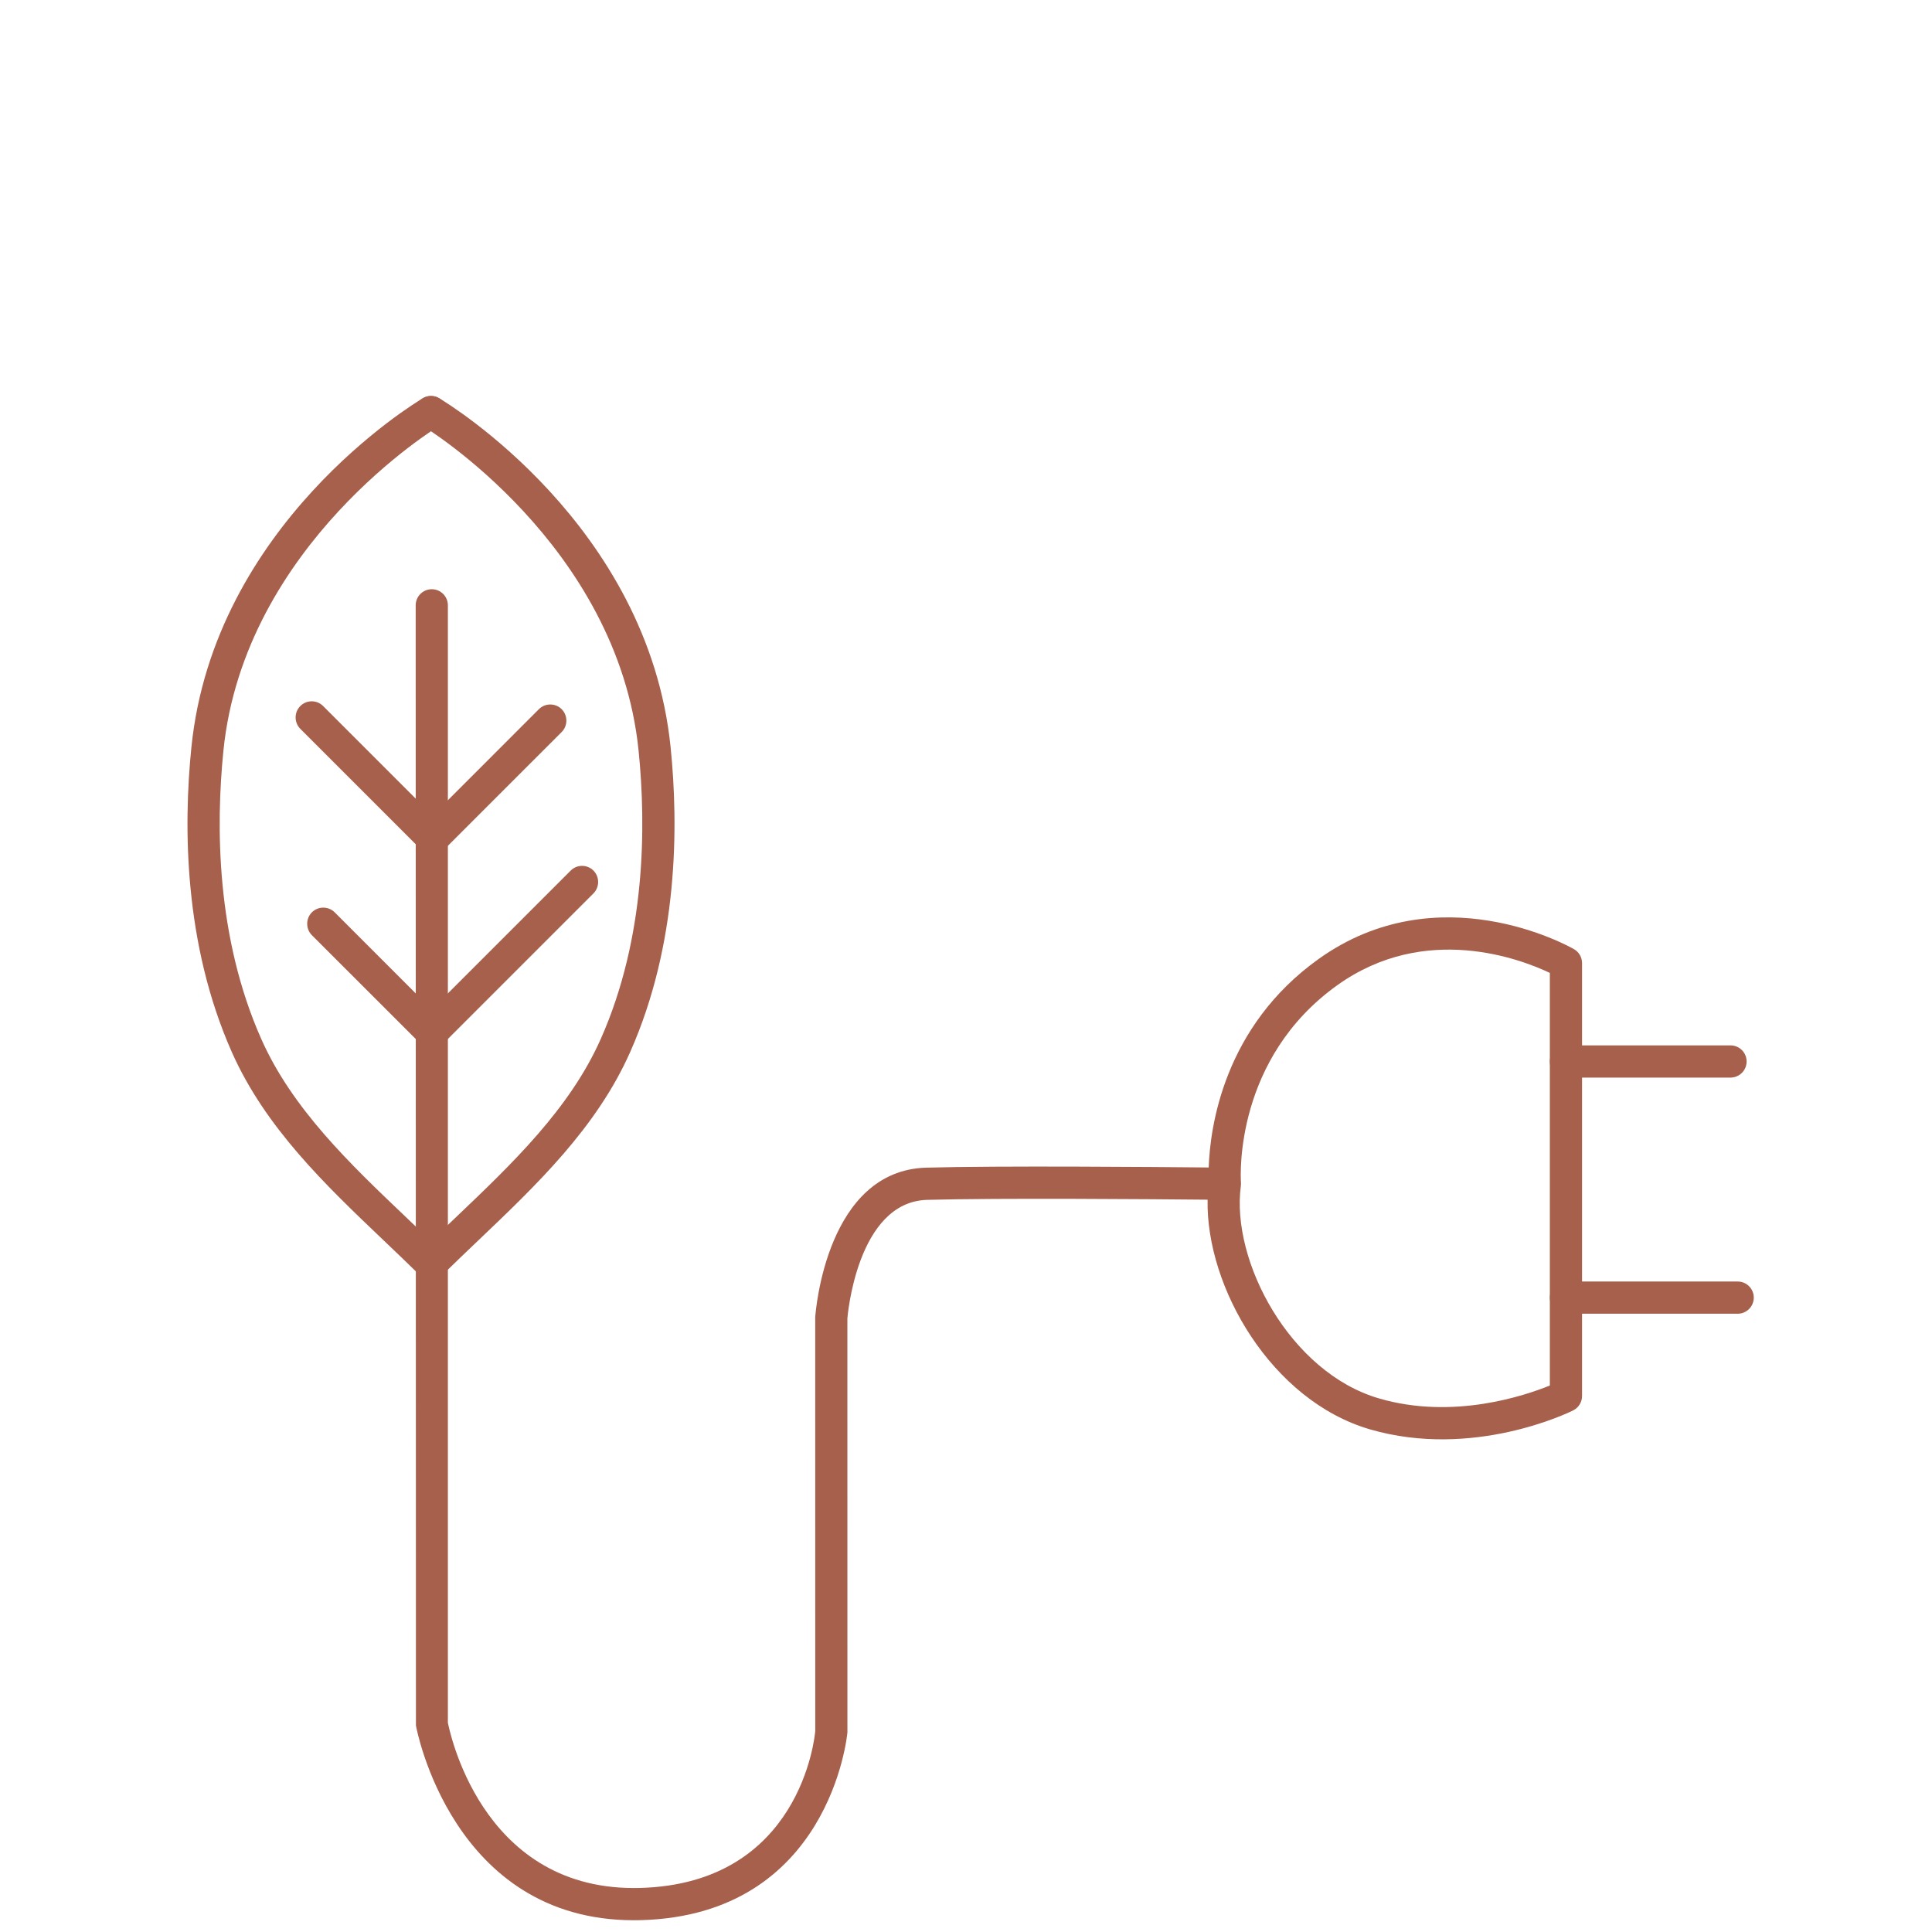
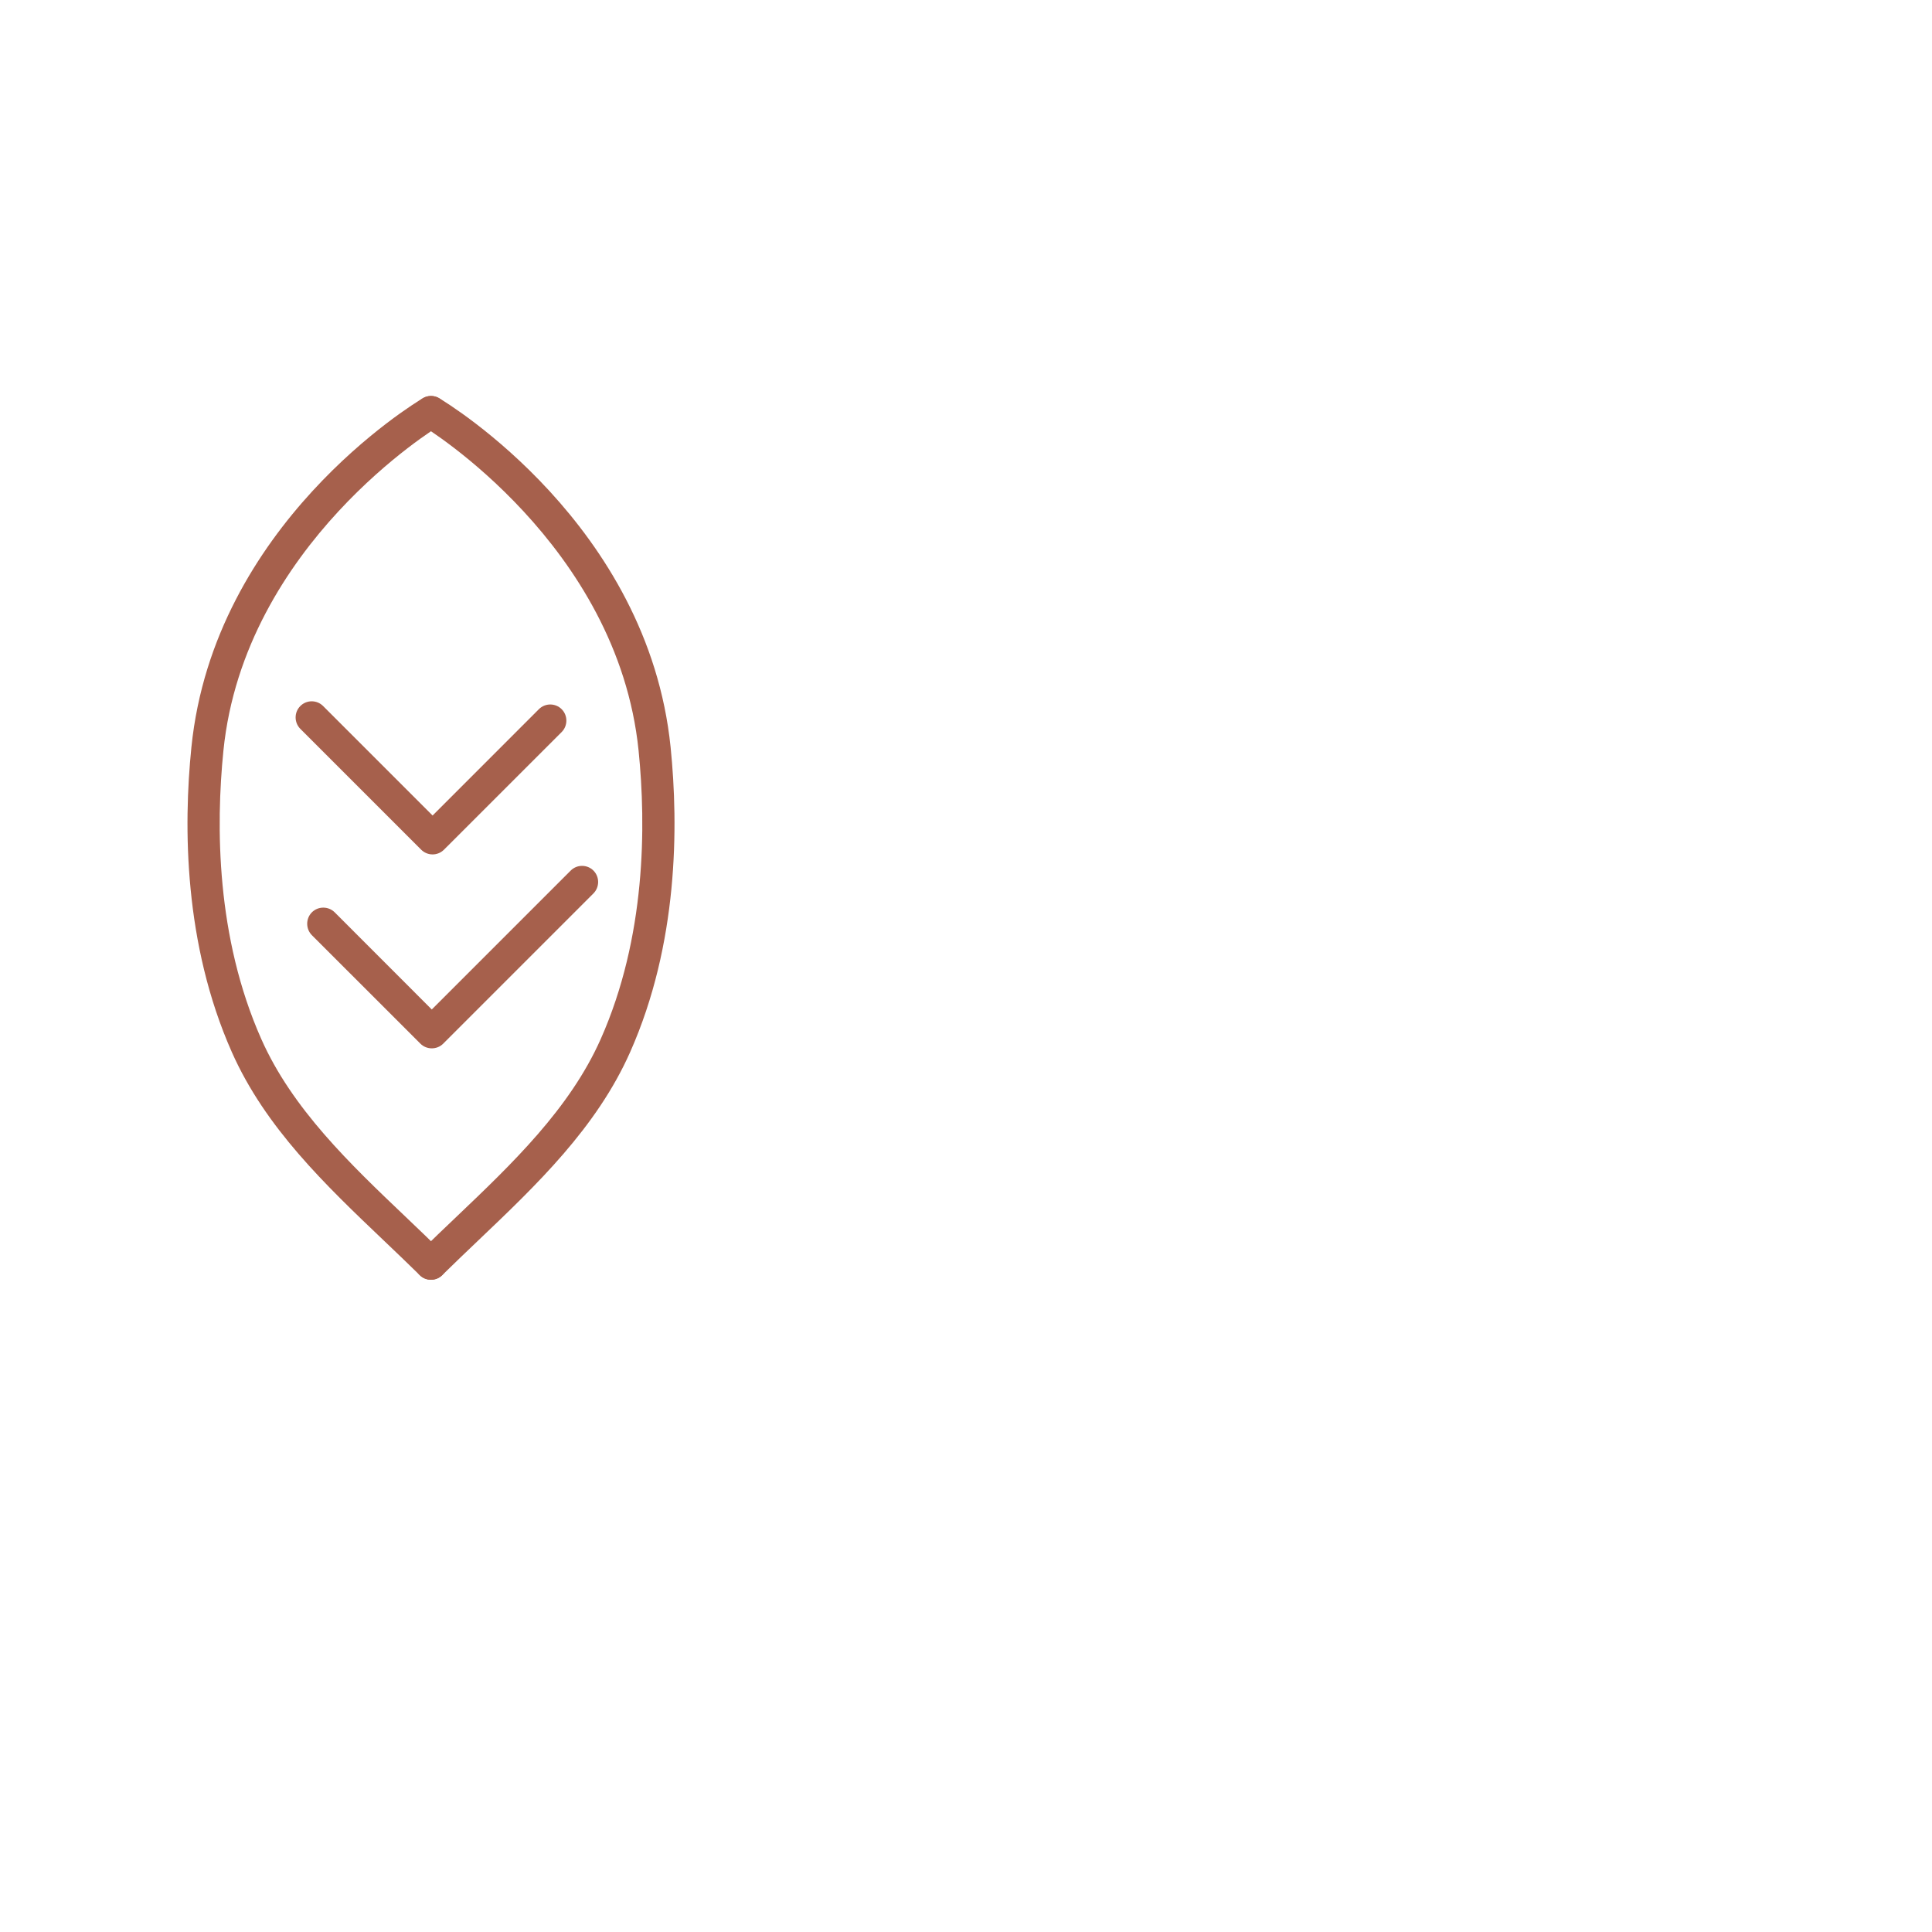
<svg xmlns="http://www.w3.org/2000/svg" width="45" height="45" viewBox="0 0 45 45" fill="#a6604c">
-   <path d="M14.763 44.726C10.522 44.726 9.696 40.238 9.688 40.191L9.682 14.099C9.682 13.892 9.85 13.724 10.057 13.724C10.264 13.724 10.432 13.892 10.432 14.099V40.127C10.456 40.225 11.159 43.976 14.765 43.976C14.812 43.976 14.86 43.975 14.909 43.974C18.642 43.873 18.977 40.462 18.989 40.317L18.988 30.683C18.999 30.517 19.262 27.261 21.575 27.197C23.236 27.15 26.953 27.181 28.153 27.193C28.185 26.255 28.501 23.917 30.714 22.336C33.502 20.342 36.532 22.033 36.661 22.108C36.777 22.174 36.849 22.298 36.849 22.433V32.516C36.849 32.657 36.769 32.787 36.642 32.851C36.548 32.899 34.314 33.99 31.911 33.293C29.617 32.625 28.088 29.985 28.127 27.943C26.912 27.931 23.236 27.901 21.596 27.947C19.954 27.992 19.739 30.683 19.737 30.71L19.738 40.349C19.733 40.423 19.324 44.605 14.928 44.724C14.873 44.725 14.818 44.726 14.763 44.726ZM28.904 27.539C28.906 27.567 28.905 27.594 28.902 27.621C28.666 29.371 30.049 31.97 32.12 32.572C33.846 33.077 35.525 32.505 36.099 32.271V22.661C35.439 22.347 33.205 21.477 31.15 22.946C28.767 24.649 28.892 27.358 28.904 27.539Z" />
-   <path d="M40.307 25.099H36.474C36.267 25.099 36.099 24.931 36.099 24.724C36.099 24.517 36.267 24.349 36.474 24.349H40.307C40.514 24.349 40.682 24.517 40.682 24.724C40.682 24.931 40.514 25.099 40.307 25.099Z" />
-   <path d="M40.474 30.599H36.474C36.267 30.599 36.099 30.431 36.099 30.224C36.099 30.017 36.267 29.849 36.474 29.849H40.474C40.681 29.849 40.849 30.017 40.849 30.224C40.849 30.431 40.681 30.599 40.474 30.599Z" />
  <path d="M10.039 29.808C9.944 29.808 9.848 29.772 9.775 29.699C9.502 29.43 9.22 29.162 8.938 28.893C7.583 27.602 6.181 26.267 5.399 24.504C4.282 21.985 4.27 19.254 4.458 17.406C4.983 12.221 9.649 9.394 9.847 9.277C10.023 9.17 10.255 9.229 10.361 9.407C10.466 9.585 10.408 9.816 10.23 9.921C10.185 9.948 5.691 12.679 5.204 17.483C5.026 19.239 5.034 21.83 6.085 24.199C6.806 25.826 8.153 27.11 9.456 28.35C9.741 28.622 10.025 28.893 10.302 29.166C10.45 29.312 10.451 29.549 10.305 29.696C10.232 29.771 10.135 29.808 10.039 29.808Z" />
  <path d="M10.039 29.808C9.942 29.808 9.845 29.771 9.772 29.696C9.627 29.549 9.628 29.312 9.775 29.166C10.052 28.893 10.336 28.622 10.622 28.35C11.924 27.11 13.271 25.826 13.993 24.199C15.044 21.83 15.051 19.239 14.874 17.483C14.386 12.679 9.892 9.948 9.847 9.921C9.67 9.816 9.611 9.585 9.716 9.407C9.823 9.229 10.054 9.17 10.23 9.276C10.428 9.394 15.094 12.221 15.62 17.406C15.807 19.254 15.796 21.985 14.678 24.504C13.896 26.267 12.495 27.602 11.139 28.893C10.857 29.162 10.576 29.43 10.302 29.699C10.229 29.772 10.133 29.808 10.039 29.808Z" />
  <path d="M10.076 19.901C9.98 19.901 9.883 19.864 9.81 19.791L6.995 16.976C6.849 16.829 6.849 16.591 6.995 16.445C7.141 16.298 7.38 16.298 7.526 16.445L10.076 18.995L12.551 16.519C12.698 16.372 12.936 16.372 13.083 16.519C13.228 16.665 13.228 16.904 13.083 17.05L10.341 19.791C10.268 19.864 10.171 19.901 10.076 19.901Z" />
  <path d="M10.057 24.418C9.962 24.418 9.865 24.382 9.792 24.309L7.264 21.782C7.119 21.635 7.119 21.397 7.264 21.25C7.411 21.104 7.649 21.104 7.796 21.25L10.057 23.513L13.292 20.278C13.438 20.131 13.676 20.131 13.823 20.278C13.968 20.424 13.968 20.662 13.823 20.809L10.323 24.309C10.25 24.382 10.153 24.418 10.057 24.418Z" />
</svg>